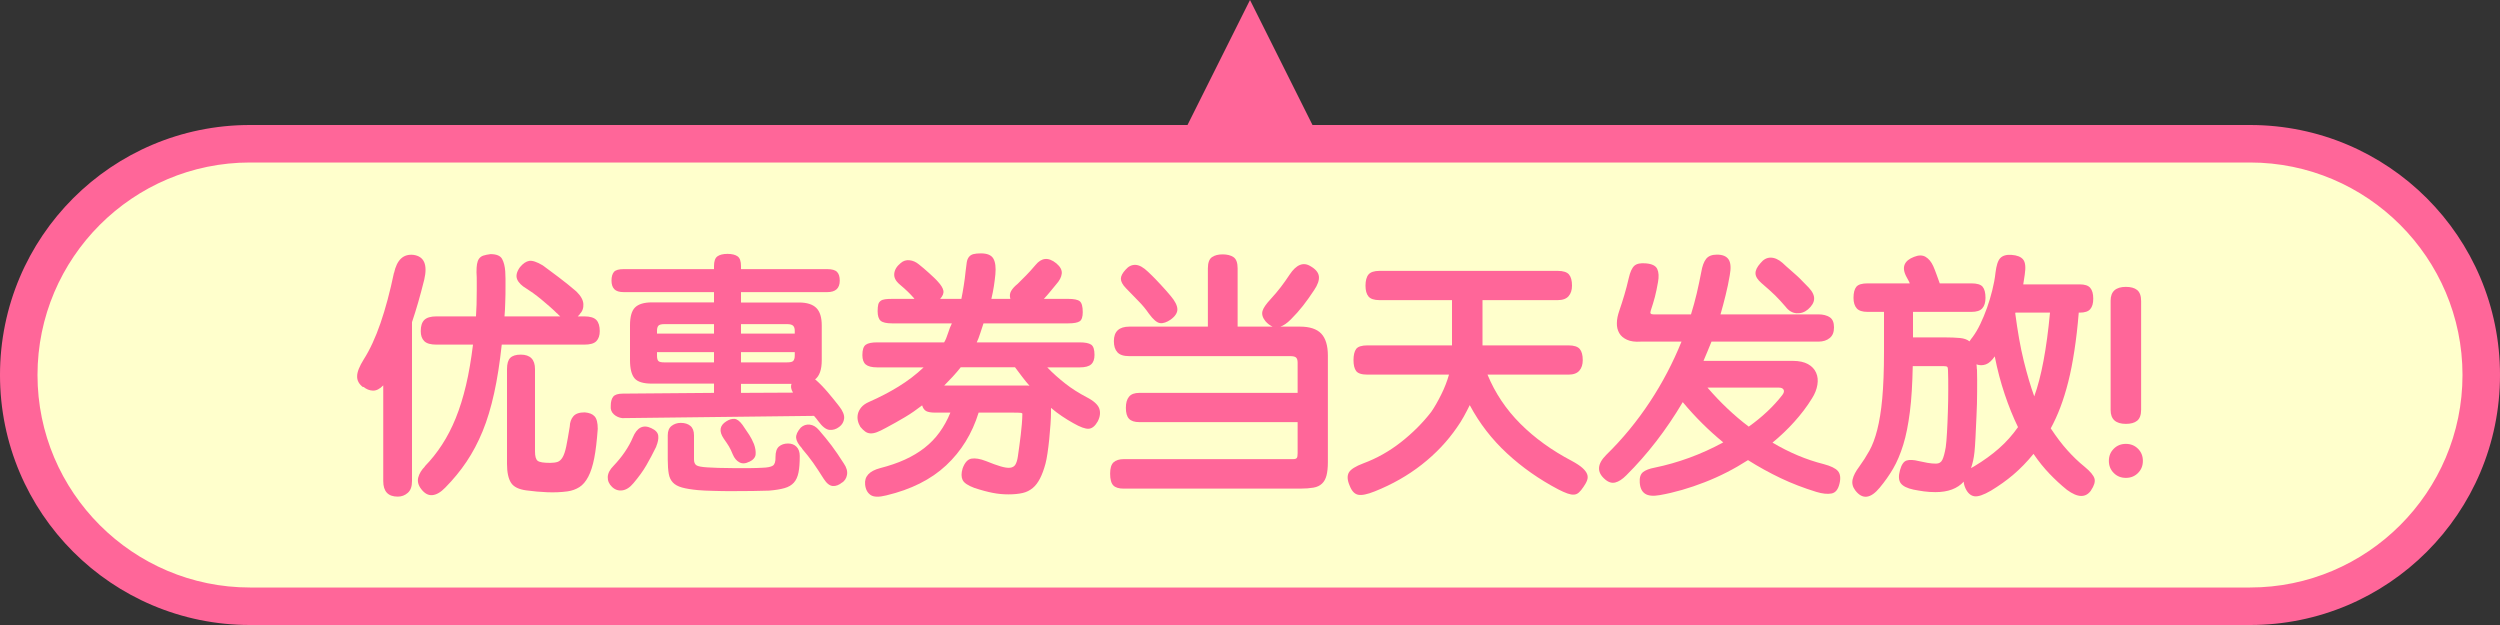
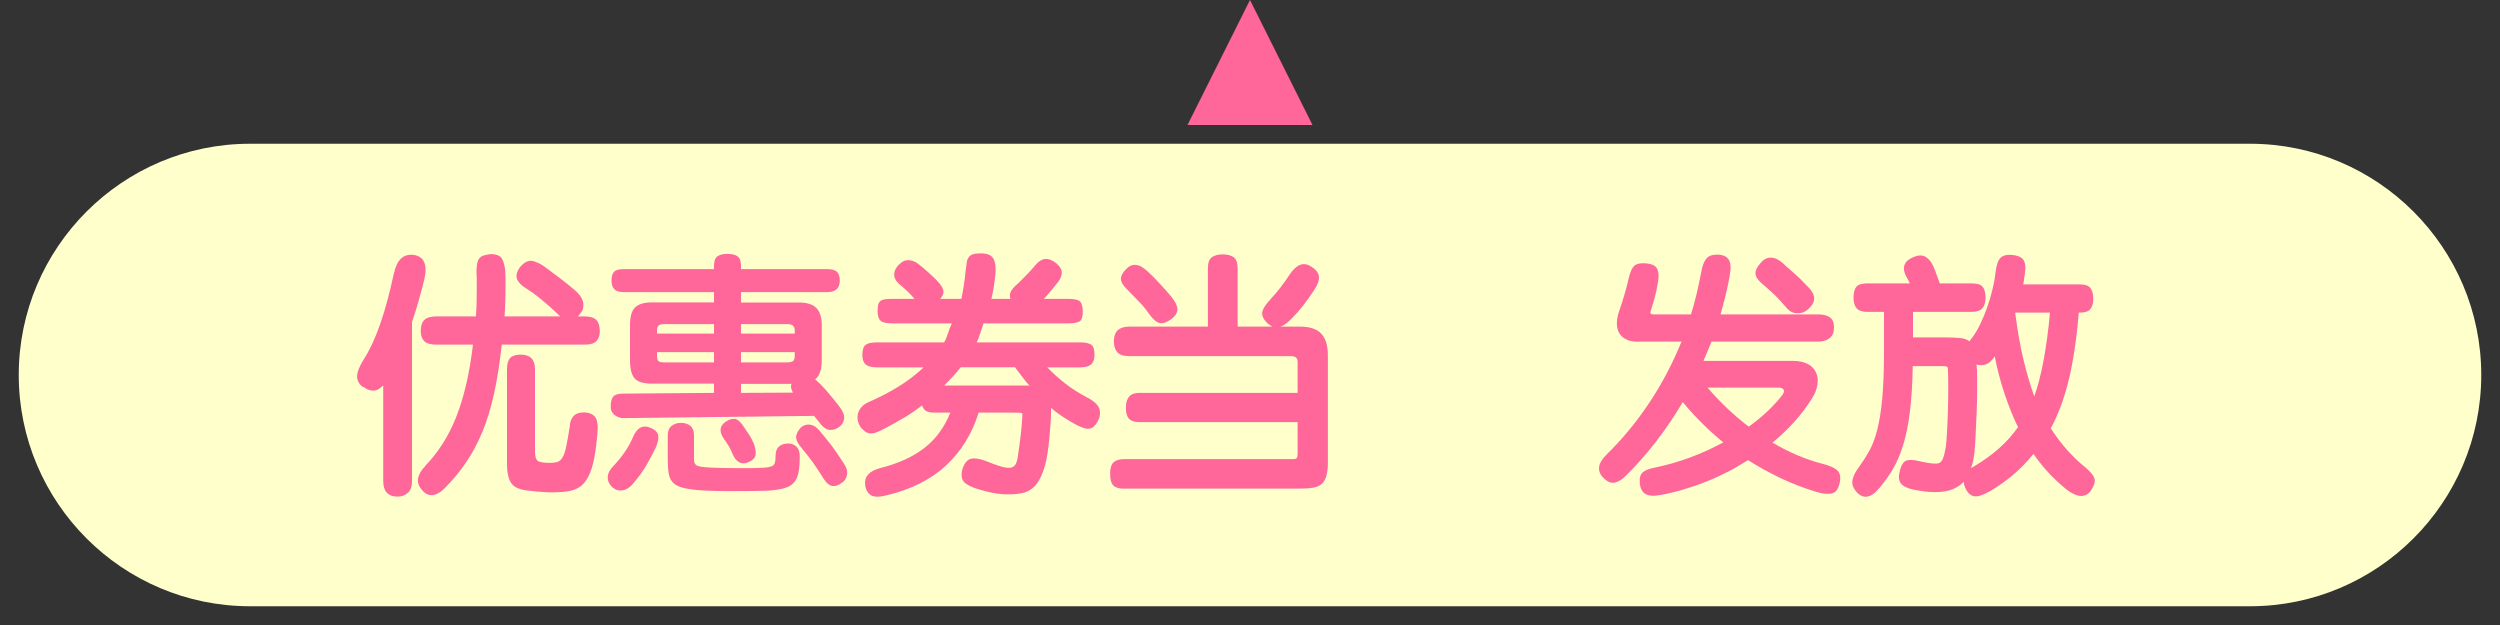
<svg xmlns="http://www.w3.org/2000/svg" id="_レイヤー_2" data-name="レイヤー 2" viewBox="0 0 200 50">
  <rect x="0" y="0" width="200" height="50" fill="#333333" stroke="none" />
  <defs>
    <style>
      .cls-1 {
        fill: #f69;
      }

      .cls-1, .cls-2 {
        stroke-width: 0px;
      }

      .cls-2 {
        fill: #ffc;
      }
    </style>
  </defs>
  <g id="_レイヤー_4" data-name="レイヤー 4">
    <polygon class="cls-1" points="105 10 100 0 95 10 105 10" />
    <g>
      <g>
        <path class="cls-2" d="M20,48.5c-10.2,0-18.5-8.3-18.5-18.5S9.8,11.5,20,11.5h160c10.2,0,18.5,8.3,18.5,18.5s-8.3,18.5-18.5,18.5H20Z" />
-         <path class="cls-1" d="M180,13c9.37,0,17,7.63,17,17s-7.63,17-17,17H20c-9.37,0-17-7.63-17-17S10.63,13,20,13h160M180,10H20C8.95,10,0,18.95,0,30s8.95,20,20,20h160c11.05,0,20-8.95,20-20s-8.95-20-20-20h0Z" />
      </g>
      <g>
        <path class="cls-1" d="M32.96,38.49c0,.43-.11.74-.34.94-.23.2-.49.3-.8.3-.77,0-1.16-.41-1.16-1.24v-7.66c-.28.29-.56.43-.83.42-.27-.01-.52-.11-.75-.3l-.04.02c-.32-.24-.48-.53-.47-.87,0-.34.18-.79.53-1.35.49-.77.94-1.74,1.34-2.9.4-1.16.76-2.51,1.08-4.04v.04c.23-1.07.75-1.55,1.56-1.46.85.12,1.14.78.86,1.98-.16.64-.32,1.24-.48,1.8-.16.56-.33,1.09-.5,1.6v12.72ZM40.14,27.57c-.16,1.47-.36,2.76-.61,3.89-.25,1.13-.55,2.14-.92,3.04s-.8,1.71-1.29,2.44c-.49.73-1.06,1.42-1.7,2.07-.36.37-.7.57-1.03.6-.33.03-.62-.13-.89-.48-.24-.31-.32-.62-.24-.93.08-.31.26-.61.54-.89h-.02c.51-.52.97-1.1,1.38-1.73.41-.63.78-1.34,1.1-2.13.32-.79.59-1.66.82-2.63.23-.97.41-2.05.56-3.25h-2.92c-.47,0-.79-.09-.98-.28-.19-.19-.28-.45-.28-.8,0-.4.09-.7.28-.89.19-.19.51-.29.98-.29h3.16v-.04c.04-.52.06-1.21.06-2.06v-.68c0-.23,0-.47-.02-.74,0-.27.01-.49.04-.66s.08-.32.16-.43c.08-.11.19-.2.34-.25.15-.05.34-.09.58-.12.48,0,.79.13.93.39.14.26.22.59.25.99.01.2.02.4.02.59v.57c0,.45,0,.89-.02,1.3-.01.41-.03.79-.06,1.14h4.46s-.06-.06-.11-.1c-.05-.04-.09-.09-.13-.14v.02c-.17-.17-.37-.36-.6-.56-.23-.2-.45-.39-.68-.58-.23-.19-.45-.36-.66-.51s-.39-.27-.52-.35c-.39-.23-.64-.48-.75-.75-.11-.27-.04-.6.23-.97.24-.29.49-.46.74-.5.25-.04.61.08,1.08.36.16.12.35.26.58.43.23.17.46.34.71.53.25.19.49.38.73.57.24.19.46.38.66.55.36.35.55.68.57,1.01s-.08.6-.31.83l.04-.02c-.07.08-.13.14-.18.18h.52c.47,0,.79.1.97.29.18.19.27.49.27.89,0,.35-.09.61-.27.8-.18.19-.5.28-.97.28h-6.6ZM42.8,36.11c0,.4.07.65.22.76.15.11.48.16,1,.16.24,0,.44-.03.59-.08s.29-.18.4-.37c.11-.19.21-.48.29-.87.08-.39.17-.91.28-1.58.01-.35.11-.62.29-.83.18-.21.48-.31.91-.31.36.03.62.13.79.32.17.19.25.52.25,1-.07.95-.16,1.73-.28,2.34-.12.61-.28,1.11-.48,1.49-.2.38-.44.66-.71.83s-.59.29-.95.34c-.52.07-1.05.09-1.6.07-.55-.02-1.11-.07-1.7-.15-.6-.08-1.01-.28-1.22-.61-.21-.33-.32-.83-.32-1.51v-7.58c0-.43.09-.73.26-.9s.45-.26.84-.26c.76,0,1.14.39,1.14,1.16v6.58Z" />
        <path class="cls-1" d="M52.5,35.73c-.27.55-.53,1.04-.79,1.49-.26.45-.6.92-1.03,1.43-.29.35-.59.54-.9.58-.31.04-.58-.05-.82-.28-.24-.23-.35-.49-.34-.79.01-.3.17-.6.46-.89.33-.35.64-.72.91-1.12.27-.4.48-.78.63-1.14.33-.81.83-1.07,1.48-.76.35.16.53.36.56.61.03.25-.03.53-.16.85v.02ZM59.28,23.38v.82h4.64c.64,0,1.1.15,1.39.44.29.29.43.76.43,1.4v2.78c0,.75-.18,1.26-.54,1.54.01,0,.02,0,.02.01s0,0,.02,0c.33.29.67.64,1,1.03.33.39.63.76.9,1.11.29.37.42.7.39.97-.03.27-.16.5-.39.67-.25.19-.52.27-.79.24-.27-.03-.57-.26-.89-.7-.05-.07-.11-.14-.16-.21-.05-.07-.11-.14-.18-.21l-15.34.18c-.25-.03-.48-.13-.67-.3-.19-.17-.28-.4-.25-.68,0-.33.07-.58.2-.74s.39-.24.76-.24l7.3-.06v-.74h-4.96c-.69,0-1.16-.14-1.4-.43-.24-.29-.36-.77-.36-1.45v-2.78c0-.68.13-1.16.4-1.43.27-.27.72-.41,1.36-.41h4.96v-.82h-7.22c-.36,0-.61-.08-.76-.24-.15-.16-.22-.39-.22-.68,0-.32.07-.55.2-.7s.39-.22.78-.22h7.22v-.24c0-.39.09-.65.27-.78s.45-.2.81-.2.63.07.81.2c.18.13.27.39.27.78v.24h6.9c.37,0,.63.07.78.22.15.15.22.38.22.7,0,.61-.33.92-1,.92h-6.9ZM52.56,26.69h4.56v-.76h-3.98c-.25,0-.41.05-.48.14-.07.09-.1.23-.1.4v.22ZM52.56,28.45c0,.23.04.37.12.44.08.07.23.1.46.1h3.98v-.82h-4.56v.28ZM63.98,36.47c0,.55-.03.99-.1,1.33-.07.34-.19.61-.37.81-.18.2-.43.35-.75.44-.32.09-.73.16-1.24.2-.36.01-.79.02-1.3.03-.51,0-1.03.01-1.57.01s-1.06,0-1.56-.02c-.5-.01-.92-.03-1.25-.06-.53-.05-.96-.12-1.28-.21-.32-.09-.56-.22-.73-.4-.17-.18-.28-.41-.33-.7-.05-.29-.08-.66-.08-1.13v-1.94c0-.35.1-.6.31-.76.21-.16.45-.24.73-.24.32,0,.58.08.77.24.19.16.29.41.29.76v1.92c0,.23.06.38.19.47.13.09.42.14.87.17.19.01.48.03.87.04.39.01.81.02,1.26.02s.88,0,1.29,0c.41,0,.74-.02.98-.03.41-.01.7-.07.85-.17s.22-.33.21-.69c0-.4.09-.68.28-.84.19-.16.43-.24.72-.24s.51.09.68.26c.17.17.26.42.26.74ZM60.32,35.53c.11.31.15.58.13.82-.02.24-.19.44-.51.6l.02-.02c-.31.16-.57.18-.8.06-.23-.12-.41-.33-.54-.64-.11-.27-.21-.48-.3-.63-.09-.15-.23-.36-.42-.63-.4-.59-.33-1.05.2-1.38.23-.15.44-.21.65-.2.21.01.42.17.65.48.23.33.41.6.54.8s.26.45.38.74ZM59.28,25.93v.76h4.3v-.22c0-.19-.04-.32-.13-.41-.09-.09-.25-.13-.49-.13h-3.68ZM63.58,28.17h-4.3v.82h3.68c.27,0,.44-.04.51-.13.07-.09.11-.22.11-.41v-.28ZM63.44,31.41c-.16-.27-.2-.5-.12-.7h-4.04v.72l4.16-.02ZM67.38,38.59c-.25.21-.51.31-.76.29s-.49-.21-.72-.57c-.31-.49-.59-.92-.85-1.29-.26-.37-.56-.74-.89-1.13h.02c-.31-.33-.47-.62-.49-.86-.02-.24.1-.51.37-.82.21-.19.45-.27.72-.24.27.03.51.17.74.44.37.43.71.84,1.01,1.24.3.4.62.87.97,1.42.23.33.31.64.26.92-.05.28-.19.49-.42.64l.04-.04Z" />
        <path class="cls-1" d="M85.46,23.91c.45,0,.76.06.92.19.16.13.24.42.24.87,0,.37-.08.62-.24.73-.16.11-.47.17-.92.17h-6.78c-.07.19-.15.44-.25.76-.1.32-.2.57-.29.76h8.24c.43,0,.73.06.91.18.18.12.27.39.27.82,0,.35-.09.6-.27.76-.18.16-.48.24-.91.24h-2.6c.45.47.94.9,1.45,1.3.51.4,1.08.76,1.69,1.08.57.29.91.6,1.02.91.11.31.07.66-.12,1.03-.21.37-.45.57-.72.59s-.68-.13-1.24-.45c-.31-.17-.61-.36-.91-.56-.3-.2-.59-.42-.87-.66v.3c0,.28-.01.62-.04,1.01-.03.39-.06.79-.1,1.19-.04.4-.09.78-.14,1.13s-.11.63-.16.83c-.13.48-.28.88-.44,1.19-.16.31-.35.57-.58.76-.23.19-.5.33-.81.4-.31.07-.69.11-1.13.11s-.85-.04-1.26-.12c-.41-.08-.91-.21-1.48-.4-.51-.19-.82-.4-.93-.63-.11-.23-.12-.54,0-.93.17-.47.41-.73.71-.78.3-.05.69.01,1.17.2.47.19.85.33,1.16.42.31.09.56.13.75.11.19-.02.34-.1.43-.25.09-.15.16-.37.2-.66.08-.56.16-1.13.23-1.72.07-.59.12-1.15.13-1.68,0-.04-.04-.07-.11-.08-.07-.01-.27-.02-.59-.02h-2.8c-.52,1.68-1.39,3.09-2.6,4.22-1.21,1.13-2.81,1.93-4.78,2.4-.59.15-1.01.14-1.26-.03s-.4-.44-.44-.83c-.07-.65.33-1.09,1.2-1.32.73-.19,1.39-.41,1.98-.68.59-.27,1.11-.58,1.57-.94s.86-.77,1.2-1.24c.34-.47.63-.99.87-1.58h-1.2c-.33,0-.58-.04-.73-.12-.15-.08-.26-.23-.33-.46-.43.33-.88.65-1.37.94-.49.29-1,.58-1.53.86-.29.16-.54.28-.73.35-.19.07-.37.1-.52.09-.15-.01-.29-.06-.41-.15-.12-.09-.25-.21-.38-.37-.09-.15-.16-.31-.2-.49-.04-.18-.04-.36,0-.54.04-.18.13-.36.27-.53.14-.17.35-.32.63-.44.84-.37,1.63-.78,2.36-1.23.73-.45,1.4-.96,2-1.53h-3.72c-.43,0-.73-.08-.91-.23-.18-.15-.27-.4-.27-.75,0-.43.09-.7.27-.83.18-.13.48-.19.91-.19h5.36c.11-.17.21-.42.31-.73.1-.31.2-.58.31-.79h-4.78c-.45,0-.76-.07-.92-.21-.16-.14-.24-.4-.24-.77,0-.23.02-.4.05-.53.03-.13.1-.22.19-.29.09-.07.21-.11.36-.13.15-.02.33-.03.56-.03h1.78l-.02-.04c-.16-.19-.33-.36-.5-.53-.17-.17-.39-.36-.66-.59-.32-.27-.46-.55-.43-.86.03-.31.2-.59.51-.84.21-.19.45-.26.72-.23.27.03.51.14.74.33.12.09.25.2.39.32.14.12.28.24.42.37.14.13.27.25.4.37.13.12.23.23.31.32.25.27.4.51.44.72.04.21-.05.43-.26.66h1.7c.07-.33.13-.69.19-1.06.06-.37.11-.76.15-1.16.03-.28.06-.51.09-.7.03-.19.09-.33.18-.44.09-.11.2-.18.35-.22.15-.04.35-.06.6-.06.51,0,.84.14,1,.42.16.28.21.7.16,1.26-.03.31-.07.62-.12.95-.05.33-.12.66-.2,1.01h1.52c-.07-.23-.05-.44.06-.63.11-.19.28-.38.52-.57.13-.13.25-.25.36-.36s.21-.21.32-.32c.11-.11.22-.23.34-.36s.26-.29.42-.48c.23-.28.48-.44.75-.47.27-.03.58.08.91.35.32.27.46.54.43.82-.03.28-.18.56-.43.84-.19.23-.36.43-.51.62-.15.19-.32.37-.49.56h1.96ZM81.74,30.84h.31c.1,0,.2,0,.31.02-.19-.21-.38-.45-.58-.71-.2-.26-.39-.52-.58-.77h-4.34c-.19.24-.4.49-.64.75-.24.26-.47.5-.68.71h6.2Z" />
        <path class="cls-1" d="M105.13,23.21c-.31.47-.6.88-.89,1.25-.29.37-.61.73-.97,1.09-.31.31-.59.5-.84.58h1.58c.77,0,1.34.19,1.69.56.35.37.53.96.53,1.76v8.52c0,.44-.04.8-.11,1.07-.07.27-.19.49-.36.65-.17.16-.39.27-.68.32-.29.05-.64.08-1.07.08h-14.12c-.37,0-.65-.08-.82-.25-.17-.17-.26-.48-.26-.95,0-.43.09-.73.27-.9s.46-.26.83-.26h13.54c.15,0,.24-.03.29-.09.05-.06.07-.19.07-.39v-2.48h-12.66c-.39,0-.66-.09-.83-.27-.17-.18-.25-.47-.25-.87s.08-.68.25-.89c.17-.21.44-.31.83-.31h12.66v-2.42c0-.21-.05-.35-.14-.42-.09-.07-.25-.1-.46-.1h-12.88c-.44,0-.75-.1-.94-.31-.19-.21-.28-.5-.28-.89,0-.77.41-1.16,1.24-1.16h6.28v-4.66c0-.45.11-.75.33-.9.22-.15.5-.22.85-.22s.65.07.87.22c.22.15.33.45.33.9v4.66h2.8c-.21-.09-.41-.24-.58-.44-.23-.29-.3-.56-.23-.81.07-.25.29-.56.65-.95.32-.35.59-.67.82-.97.23-.3.46-.63.7-.99.53-.8,1.09-1.03,1.66-.68.41.23.64.5.68.81.04.31-.09.68-.38,1.11ZM93.65,25.57c-.31.21-.59.31-.84.28-.25-.03-.55-.28-.9-.76-.24-.35-.51-.68-.82-.99-.31-.31-.65-.66-1.02-1.05-.27-.28-.4-.53-.4-.75s.13-.46.38-.73c.23-.27.49-.39.79-.38.3.01.64.2,1.01.56.23.21.42.41.59.58.17.17.32.34.46.49.14.15.27.3.39.43.12.13.24.27.36.42.35.41.53.77.54,1.06.01.29-.17.57-.54.84Z" />
-         <path class="cls-1" d="M110.36,24.01c-.43,0-.72-.1-.88-.29-.16-.19-.24-.48-.24-.87s.08-.7.24-.89.45-.29.88-.29h14.26c.44,0,.74.1.9.29.16.19.24.49.24.89,0,.35-.09.63-.27.84-.18.21-.47.32-.87.32h-6.02v3.62h6.88c.44,0,.74.1.9.29s.24.49.24.89c0,.35-.09.63-.27.84-.18.21-.47.32-.87.32h-6.48c.61,1.48,1.49,2.79,2.63,3.93,1.14,1.14,2.51,2.13,4.11,2.97.37.2.66.39.85.56s.32.34.38.5c.06.16.06.32,0,.49-.06.17-.16.34-.29.53-.13.2-.26.35-.37.45-.11.1-.24.16-.39.17-.15.01-.32-.02-.52-.09-.2-.07-.45-.18-.74-.33-1.52-.8-2.89-1.76-4.1-2.88-1.21-1.12-2.21-2.41-2.98-3.86-.15.31-.31.61-.48.92-.17.31-.35.59-.54.86-.77,1.12-1.71,2.11-2.82,2.98-1.11.87-2.36,1.58-3.76,2.14-.6.24-1.04.33-1.33.27-.29-.06-.51-.3-.67-.71-.2-.45-.22-.81-.07-1.07s.54-.5,1.15-.73c1.08-.4,2.09-.97,3.02-1.7.93-.73,1.74-1.54,2.42-2.42.27-.39.53-.85.8-1.39.27-.54.47-1.07.62-1.59h-6.52c-.47,0-.77-.1-.91-.29-.14-.19-.21-.48-.21-.87s.07-.7.21-.89c.14-.19.44-.29.91-.29h6.76v-3.62h-5.8Z" />
        <path class="cls-1" d="M130.1,38.03c-.31.31-.6.5-.88.57-.28.07-.57-.02-.86-.29-.63-.56-.58-1.2.14-1.92,1.32-1.29,2.48-2.71,3.49-4.24,1.01-1.53,1.85-3.14,2.53-4.82h-3.26c-.45.03-.82-.02-1.1-.15-.28-.13-.49-.3-.62-.53-.13-.23-.2-.49-.19-.8,0-.31.07-.63.19-.98.15-.43.28-.85.41-1.28.13-.43.24-.87.35-1.34.11-.49.26-.82.45-.99.19-.17.5-.23.93-.19.48.04.78.19.9.45s.14.61.06,1.05c-.08.45-.16.85-.25,1.19-.09.34-.2.7-.33,1.09-.04.12-.04.2,0,.24s.11.06.22.06h3c.17-.56.33-1.12.46-1.68.13-.56.25-1.13.36-1.7.08-.48.21-.83.39-1.06.18-.23.47-.34.87-.34.45,0,.76.13.93.39.17.26.2.68.09,1.27-.09.53-.2,1.06-.33,1.58-.13.52-.26,1.03-.41,1.54h7.84c.37,0,.67.08.9.23.23.15.34.42.34.81s-.11.66-.34.85c-.23.19-.53.29-.9.29h-8.56c-.11.27-.21.53-.32.78-.11.25-.21.51-.32.76h7.16c.49,0,.89.09,1.2.26s.52.4.65.69c.13.29.16.61.1.97s-.2.72-.43,1.08c-.41.67-.89,1.29-1.42,1.88-.53.59-1.11,1.14-1.74,1.66,1.35.8,2.71,1.37,4.1,1.72.56.15.94.33,1.13.55.19.22.24.56.13,1.01-.11.47-.32.73-.64.79-.32.06-.73.02-1.22-.13-1-.31-1.95-.67-2.85-1.1-.9-.43-1.77-.91-2.61-1.44-1.11.71-2.26,1.3-3.47,1.77-1.21.47-2.4.82-3.59,1.03-.52.09-.91.06-1.17-.11-.26-.17-.4-.46-.43-.89-.03-.4.06-.68.26-.84.2-.16.51-.28.94-.36.92-.19,1.84-.45,2.77-.79.93-.34,1.83-.75,2.71-1.23-1.16-.95-2.24-2.02-3.24-3.22-1.32,2.23-2.83,4.18-4.52,5.86ZM136.6,31.01c.51.59,1.03,1.14,1.58,1.66.55.52,1.12,1.01,1.72,1.46,1.08-.77,1.97-1.61,2.68-2.52.13-.17.17-.32.11-.43-.06-.11-.18-.17-.37-.17h-5.72ZM144.64,24.75c-.27.23-.57.33-.91.31-.34-.02-.64-.2-.89-.53-.28-.33-.56-.63-.83-.9-.27-.27-.64-.59-1.09-.98-.31-.27-.47-.52-.48-.77-.01-.25.12-.52.4-.83.23-.29.5-.44.81-.44s.63.14.95.42c.21.2.41.38.6.54.19.16.36.32.53.47.17.15.33.31.48.47s.32.33.49.5c.31.33.45.64.43.92-.02.28-.18.55-.49.82Z" />
        <path class="cls-1" d="M167.3,39.21c-.43.63-1.07.62-1.94-.02-.51-.41-.98-.85-1.41-1.3s-.86-.98-1.27-1.58c-.52.64-1.06,1.19-1.61,1.66s-1.15.89-1.79,1.28c-.6.35-1.05.5-1.34.45-.29-.05-.53-.26-.7-.63-.09-.2-.14-.38-.14-.54-.51.56-1.26.84-2.26.84-.33,0-.64-.02-.93-.06-.29-.04-.56-.09-.83-.14-.51-.11-.85-.28-1.02-.51-.17-.23-.19-.58-.06-1.05.12-.44.3-.7.53-.77.23-.07.56-.06.99.05.23.05.46.1.69.14.23.04.46.06.67.06.24,0,.41-.1.51-.31.1-.21.19-.54.27-1.01.04-.28.07-.67.1-1.18.03-.51.05-1.05.07-1.64.02-.59.03-1.18.03-1.77s0-1.11-.02-1.55c0-.15-.02-.24-.06-.28-.04-.04-.14-.06-.3-.06h-2.46c-.03,1.43-.1,2.65-.23,3.66-.13,1.01-.3,1.89-.53,2.63s-.5,1.38-.81,1.91c-.31.53-.67,1.04-1.07,1.52-.73.89-1.39.97-1.96.22-.21-.28-.28-.57-.21-.88.07-.31.25-.65.53-1.02.29-.4.56-.82.81-1.27s.46-1.01.63-1.68.31-1.51.4-2.5c.09-.99.14-2.24.14-3.73v-3.2h-1.32c-.4,0-.69-.09-.86-.28-.17-.19-.26-.47-.26-.84,0-.41.08-.71.23-.89.15-.18.45-.27.89-.27h3.38c-.03-.08-.06-.16-.11-.24-.05-.08-.09-.16-.13-.24-.23-.41-.28-.75-.17-1.02.11-.27.36-.47.75-.62.37-.15.68-.15.93,0,.25.15.45.39.61.74.09.21.18.43.26.66.08.23.17.47.26.72h2.54c.44,0,.74.09.89.27.15.18.23.48.23.89,0,.37-.09.65-.26.84-.17.19-.46.28-.86.28h-4.68v2.04h2.44c.56,0,1,.02,1.32.05.32.03.57.12.76.27.04-.07.08-.13.12-.18s.09-.11.14-.18c.21-.29.42-.64.61-1.04.19-.4.37-.83.53-1.28.16-.45.3-.92.42-1.4.12-.48.21-.95.26-1.42.07-.57.19-.96.38-1.16.19-.2.49-.29.9-.26.44.03.75.15.93.37.18.22.22.62.13,1.21l-.12.78h4.52c.4,0,.68.09.84.28.16.19.24.47.24.86s-.08.65-.24.84c-.16.19-.44.28-.84.28h-.08c-.09,1.12-.21,2.14-.35,3.05-.14.91-.3,1.74-.49,2.49-.19.75-.4,1.42-.63,2.03-.23.61-.49,1.17-.77,1.69.45.68.89,1.26,1.32,1.74s.89.93,1.4,1.34c.45.37.71.69.78.94.07.25-.03.57-.28.94l.02-.02ZM157.96,36.15c-.03.25-.06.49-.11.7-.05.21-.1.41-.17.6.05-.03.1-.05.14-.08s.09-.05.14-.08c.73-.44,1.38-.91,1.95-1.41s1.08-1.07,1.53-1.71c-.39-.8-.74-1.67-1.06-2.62-.32-.95-.59-1.96-.8-3.04-.23.33-.46.55-.71.64-.25.09-.5.09-.75,0,.01.07.02.14.02.21s0,.15.02.23c.01.51.02,1.09.01,1.74,0,.65-.02,1.3-.05,1.93-.03.63-.05,1.21-.08,1.73-.03.52-.05.91-.08,1.16ZM161.24,25.01s-.02.03-.02.06c.19,1.44.41,2.71.68,3.8.27,1.09.55,2.04.84,2.84.57-1.57.99-3.81,1.26-6.7h-2.76Z" />
-         <path class="cls-1" d="M171.04,35.9c.26.26.39.58.39.97s-.13.71-.39.97c-.26.26-.58.39-.97.39s-.71-.13-.97-.39c-.26-.26-.39-.58-.39-.97s.13-.71.39-.97c.26-.26.58-.39.97-.39s.71.13.97.39ZM170.97,33.66c.21-.17.32-.46.32-.89v-8.68c0-.43-.11-.72-.32-.89-.21-.17-.51-.25-.9-.25-.81,0-1.22.37-1.22,1.1v8.76c0,.73.41,1.1,1.22,1.1.39,0,.69-.08.9-.25Z" />
      </g>
    </g>
  </g>
</svg>